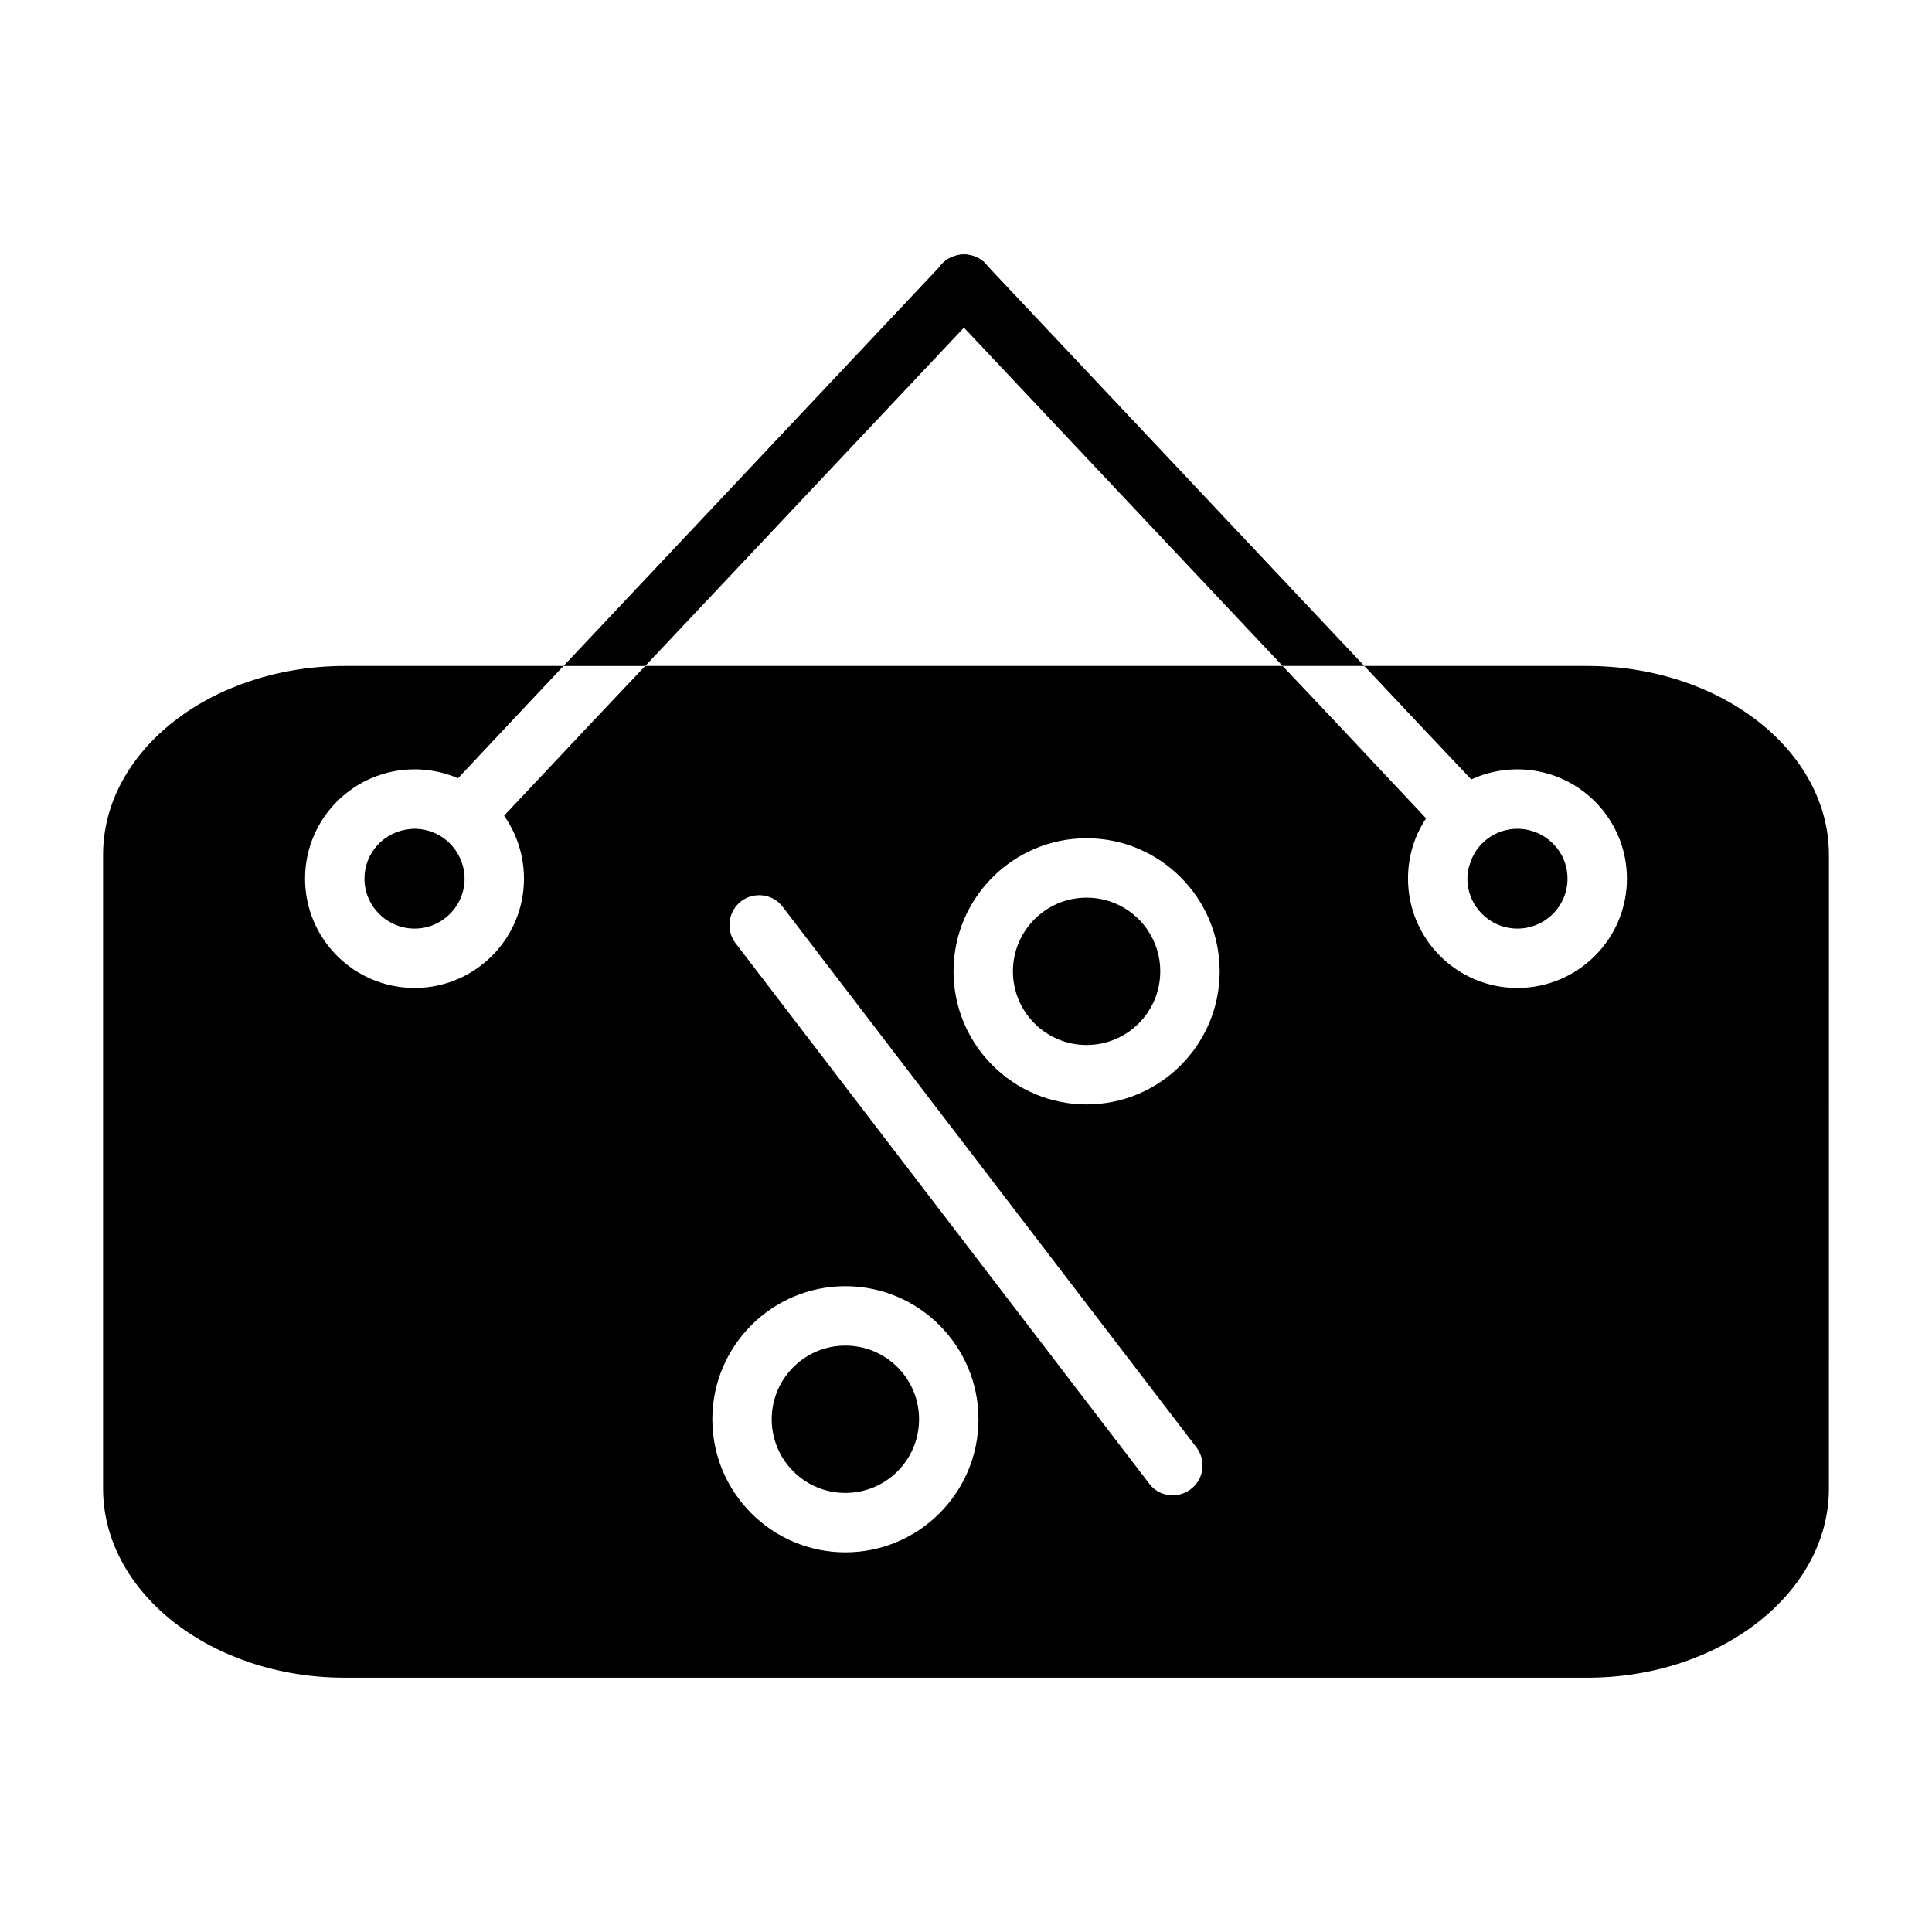
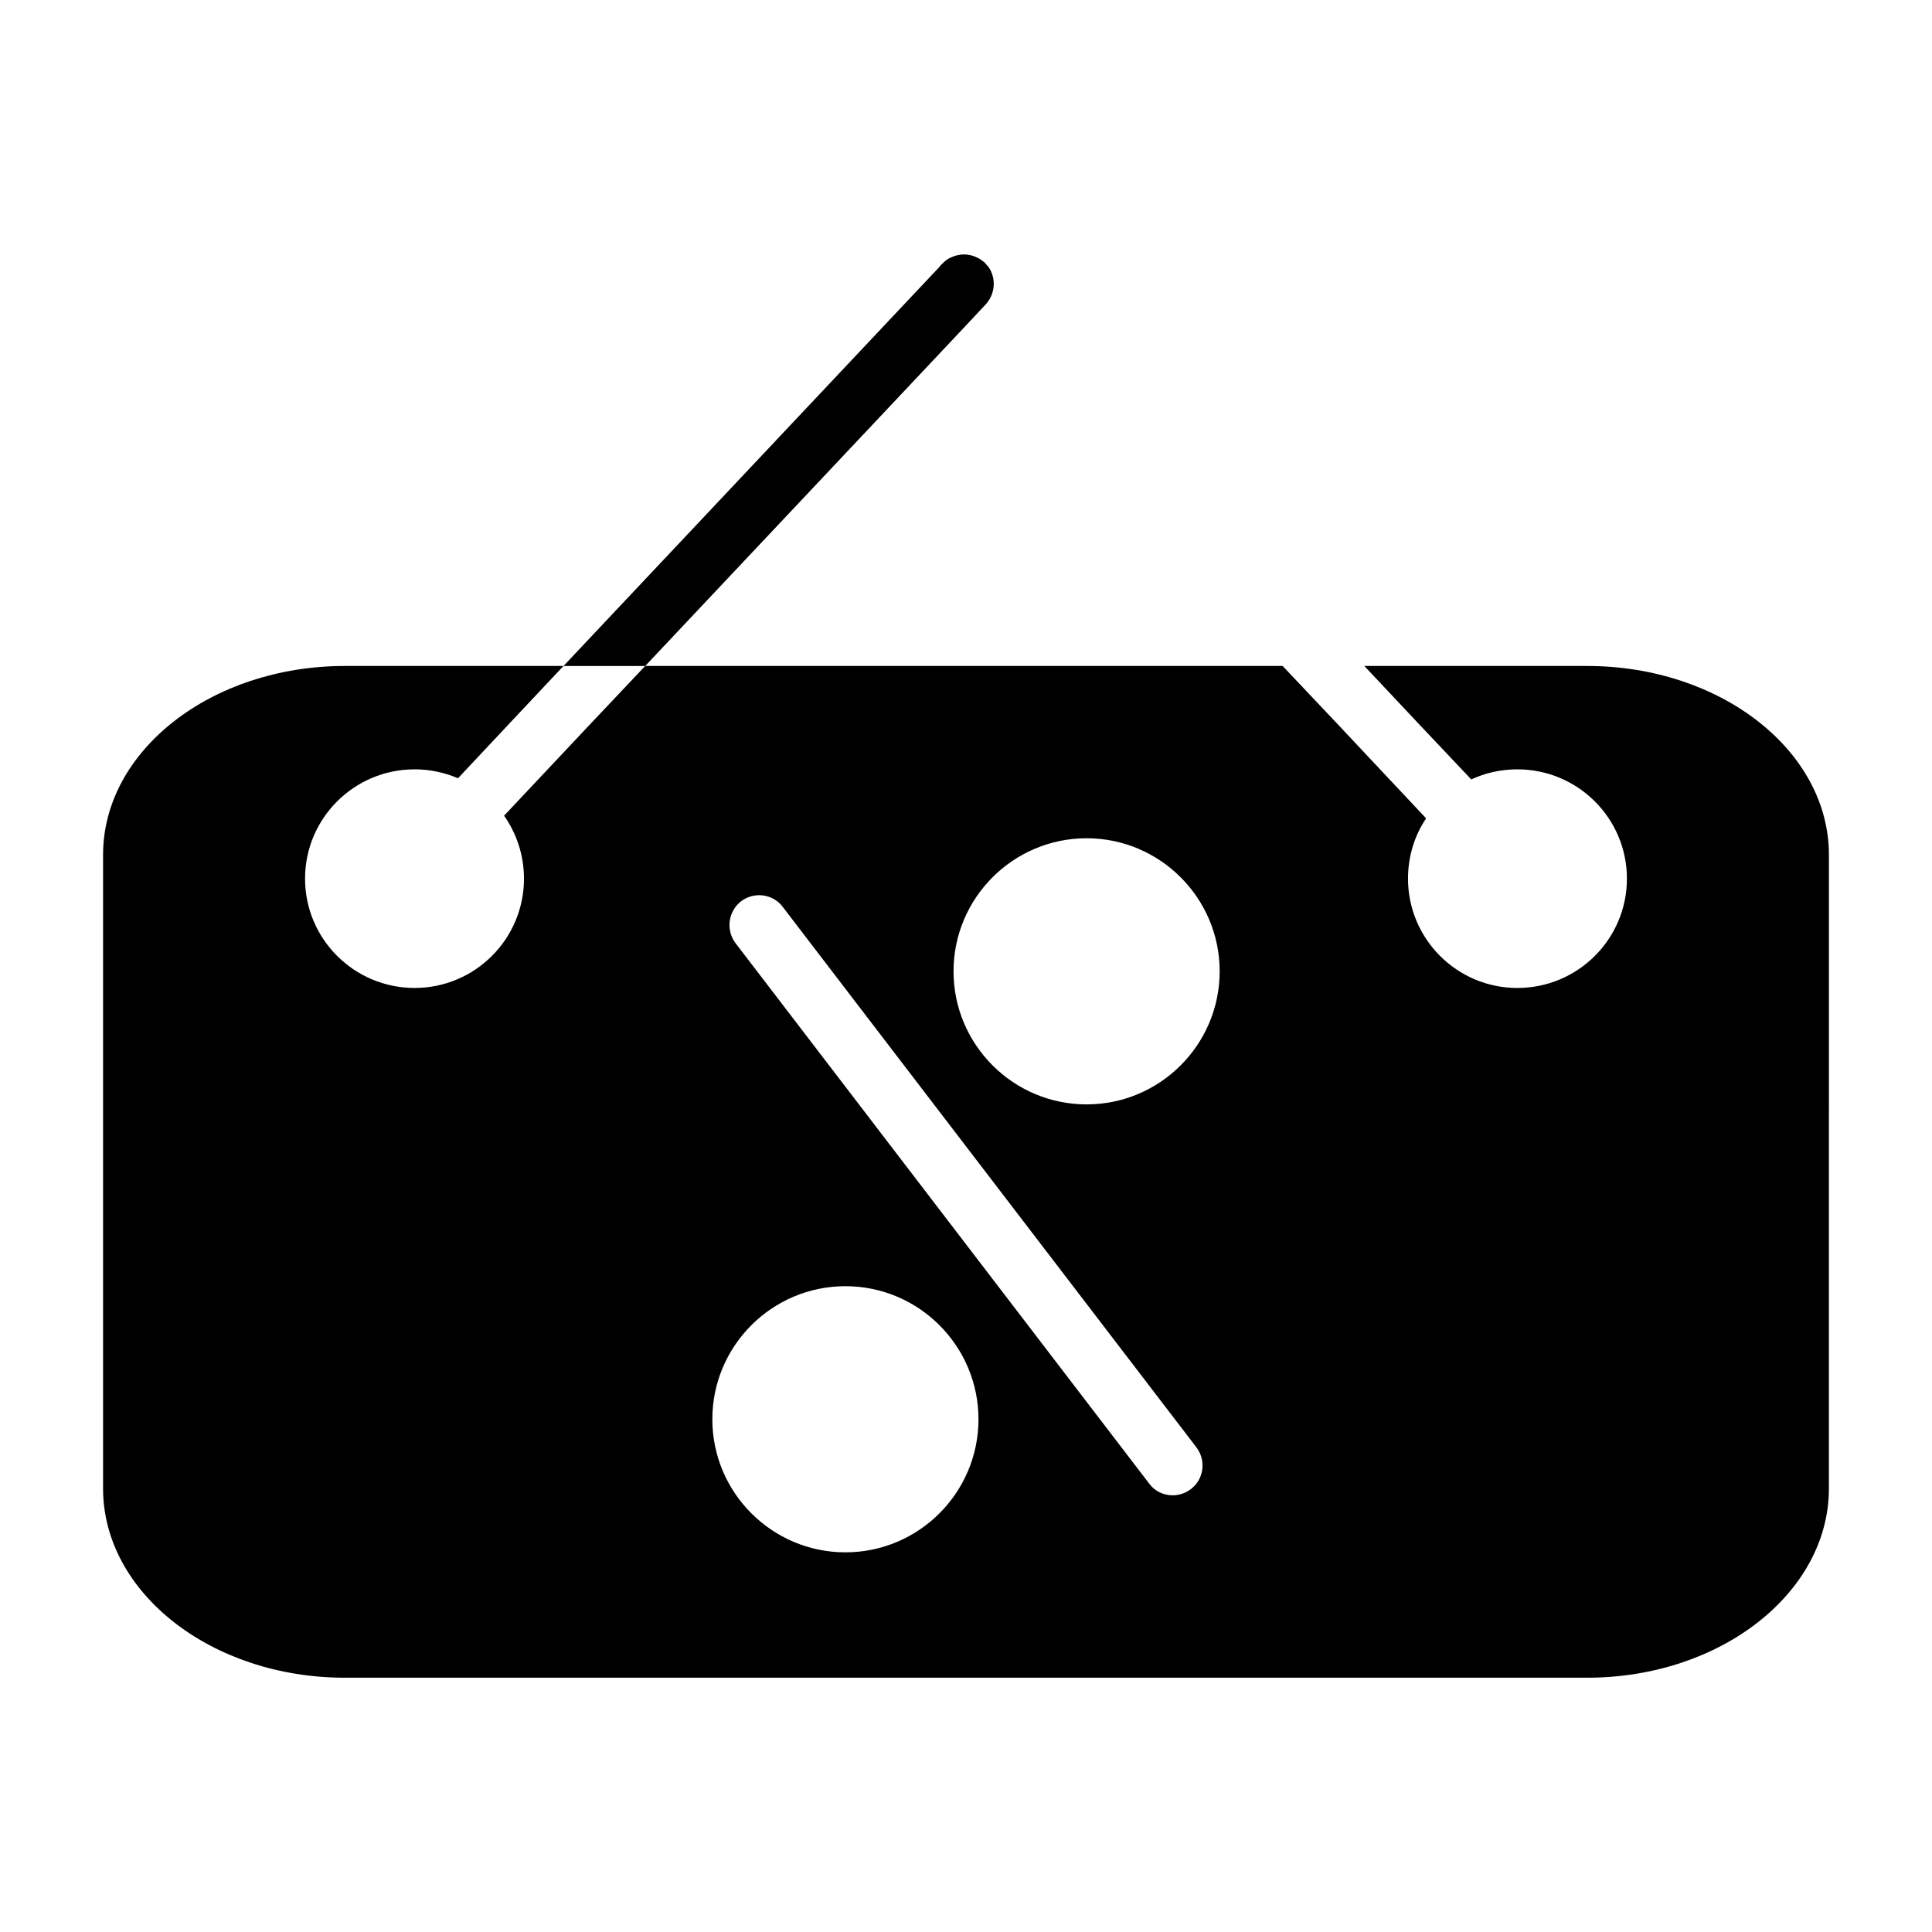
<svg xmlns="http://www.w3.org/2000/svg" fill="#000000" width="800px" height="800px" version="1.1" viewBox="144 144 512 512">
  <g>
-     <path d="m559.41 376.86c0 7.32-5.984 13.227-13.305 13.227-7.242 0-13.227-5.902-13.227-13.227 0-1.34 0.156-2.598 0.629-3.777 1.574-5.512 6.691-9.445 12.594-9.445h0.078c7.328 0.074 13.23 5.902 13.23 13.223z" />
    <path d="m405.2 224.69-5.746 6.141-84.469 89.664h-21.648l99.582-105.72c0.234-0.316 0.473-0.629 0.789-0.867 0.395-0.395 0.789-0.789 1.258-1.102 0.316-0.234 0.629-0.395 1.023-0.551 2.203-1.102 4.801-1.102 6.926 0 0.395 0.156 0.707 0.316 1.023 0.551s0.629 0.473 0.945 0.707c0.156 0.156 0.234 0.234 0.316 0.395l0.789 0.867c2.043 2.992 1.809 7.086-0.789 9.918z" />
-     <path d="m505.56 320.49h-21.648l-84.465-89.664-5.75-6.141c-2.598-2.832-2.832-6.926-0.789-9.918 0.234-0.316 0.473-0.629 0.789-0.867 0.078-0.156 0.156-0.234 0.316-0.395 0.316-0.234 0.629-0.473 0.945-0.707 0.316-0.234 0.629-0.395 1.023-0.551 2.203-1.102 4.801-1.102 6.926 0 0.395 0.156 0.707 0.316 1.023 0.551 0.473 0.316 0.867 0.707 1.258 1.102l0.789 0.867z" />
-     <path d="m267.12 376.86c0 7.32-5.984 13.227-13.227 13.227-7.32 0-13.305-5.902-13.305-13.227 0-6.926 5.273-12.516 12.043-13.145 0.395-0.078 0.867-0.078 1.258-0.078 5.59 0 10.469 3.543 12.359 8.582 0.559 1.414 0.871 2.988 0.871 4.641z" />
    <path d="m564.6 320.49h-59.039l14.801 15.742 13.539 14.328c3.699-1.73 7.871-2.676 12.203-2.676 16.059 0 29.047 12.988 29.047 28.969s-12.988 28.969-29.047 28.969c-15.98 0-28.969-12.988-28.969-28.969 0-5.902 1.73-11.414 4.801-15.98l-23.145-24.641-14.879-15.742h-168.93l-14.879 15.742-22.516 23.93c3.305 4.723 5.273 10.469 5.273 16.688 0 15.98-12.988 28.969-28.969 28.969-16.059 0-29.047-12.988-29.047-28.969 0-15.98 12.988-28.969 29.047-28.969 4.094 0 7.949 0.867 11.492 2.363l13.145-14.012 14.801-15.742h-57.938c-35.344 0-64.078 22.434-64.078 50.066v167.91c0 27.629 28.734 50.145 64.078 50.145h329.21c35.344 0 64.078-22.516 64.078-50.145l0.004-167.91c0-27.633-28.73-50.066-64.078-50.066zm-132.64 45.656c19.445 0 35.266 15.824 35.266 35.266 0 19.445-15.824 35.266-35.266 35.266-19.445 0-35.266-15.824-35.266-35.266 0-19.441 15.824-35.266 35.266-35.266zm-91.551 16.688c3.465-2.598 8.422-1.969 11.02 1.496l109.66 143.27c2.598 3.465 1.969 8.422-1.496 11.02-1.418 1.102-3.148 1.652-4.801 1.652-2.363 0-4.723-1.023-6.219-3.07l-109.66-143.27c-2.598-3.461-1.965-8.418 1.496-11.098zm27.633 102.02c19.445 0 35.266 15.824 35.266 35.266 0 19.445-15.824 35.266-35.266 35.266-19.445 0-35.266-15.824-35.266-35.266-0.004-19.441 15.82-35.266 35.266-35.266z" />
-     <path d="m451.48 401.41c0 10.785-8.738 19.523-19.523 19.523-10.781 0-19.52-8.738-19.52-19.523 0-10.781 8.738-19.52 19.52-19.52 10.785 0 19.523 8.738 19.523 19.52" />
-     <path d="m387.56 520.12c0 10.781-8.742 19.523-19.523 19.523s-19.523-8.742-19.523-19.523 8.742-19.523 19.523-19.523 19.523 8.742 19.523 19.523" />
  </g>
</svg>